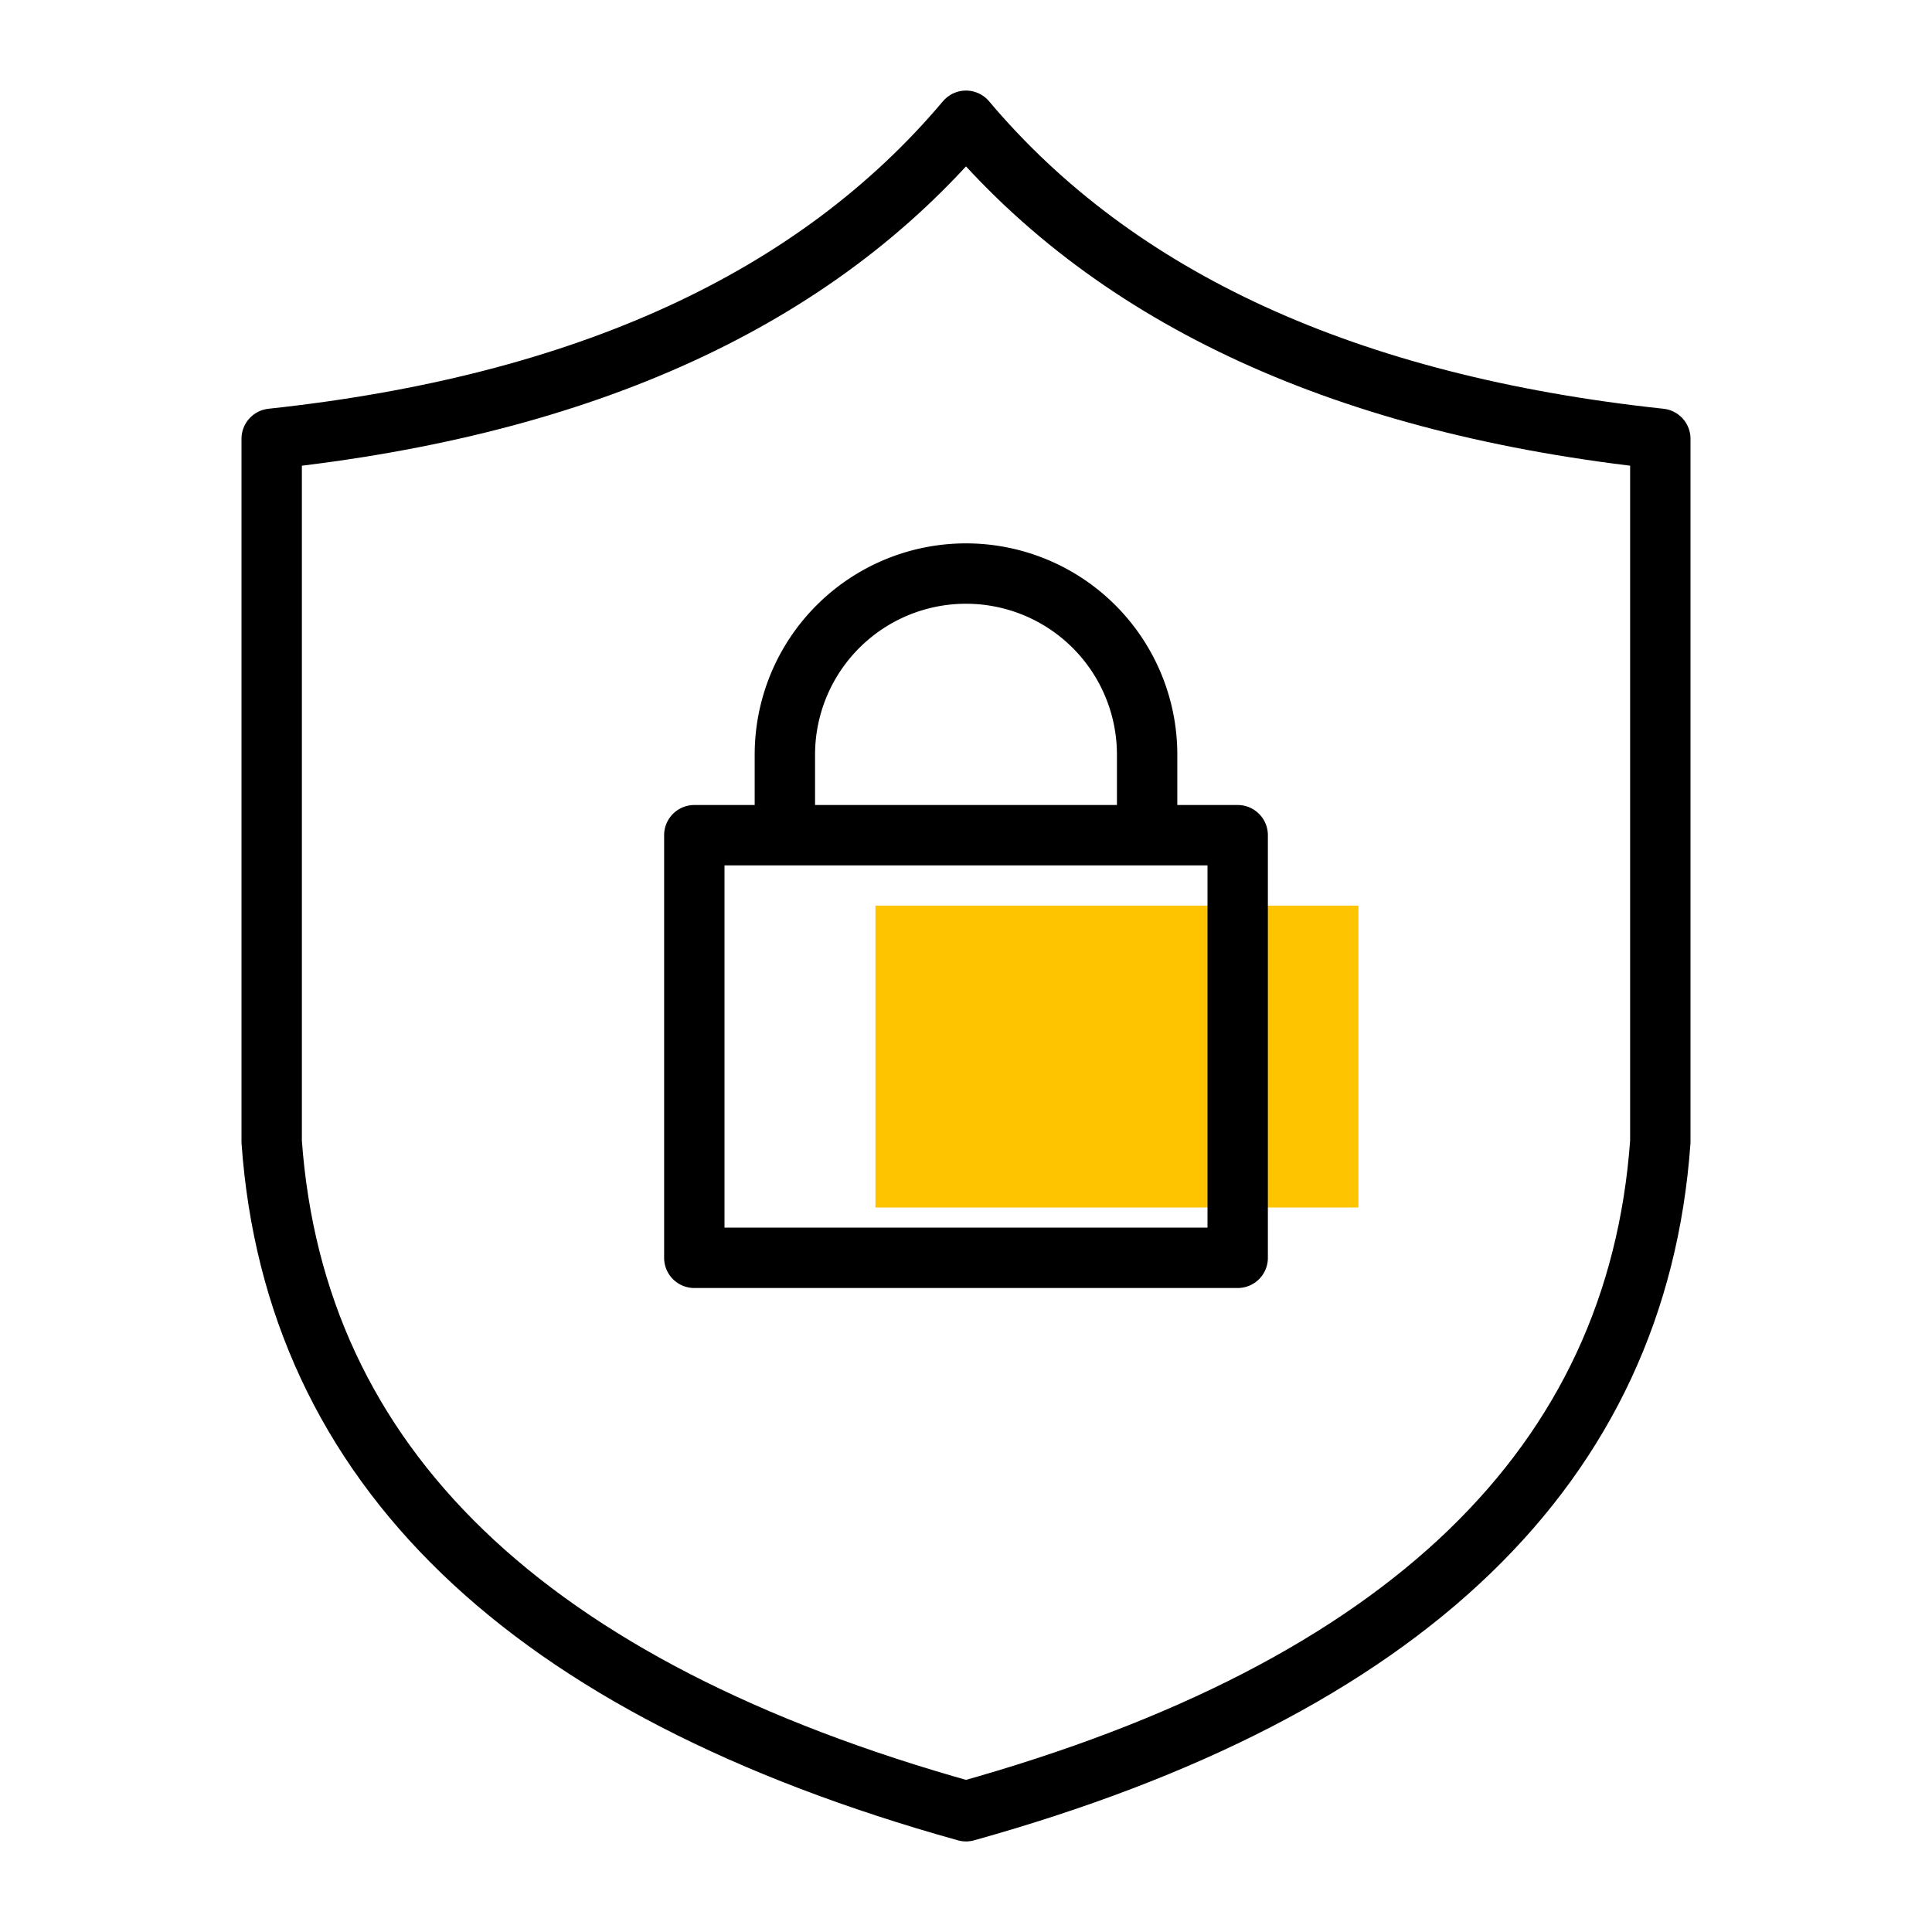
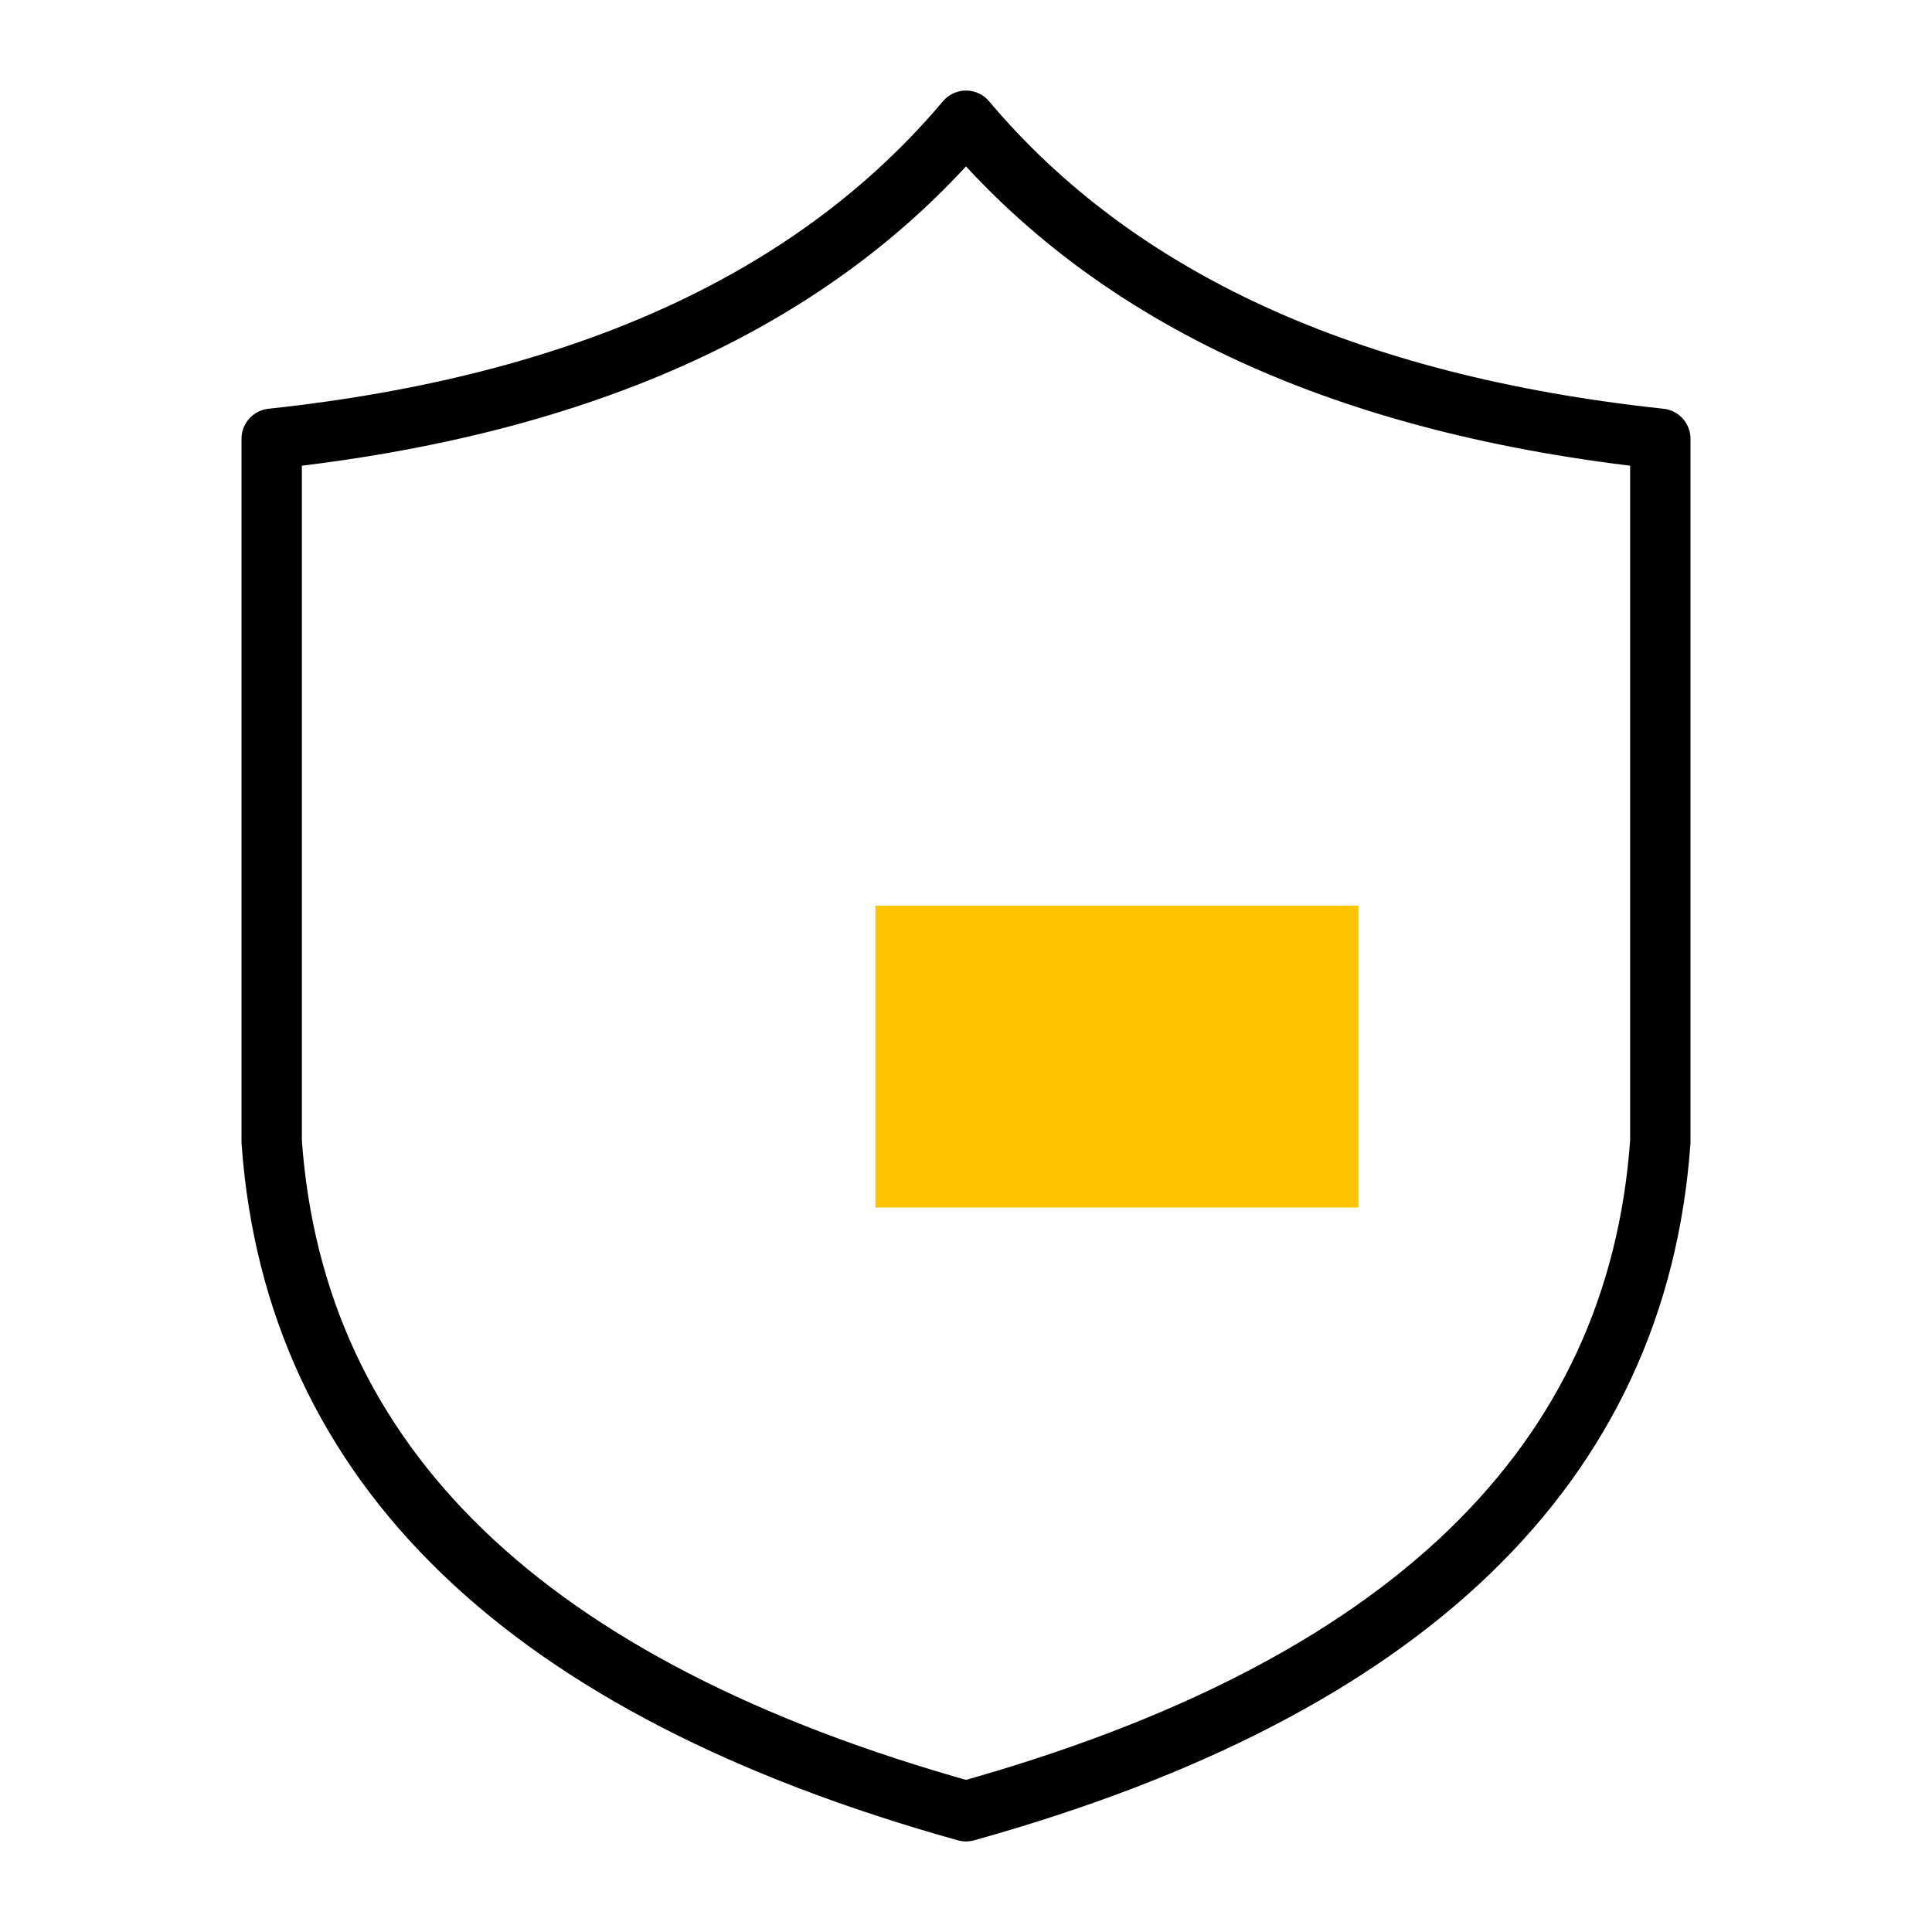
<svg xmlns="http://www.w3.org/2000/svg" width="64" height="64" viewBox="0 0 64 64">
  <g fill="none" fill-rule="evenodd">
    <path fill="#FFC400" d="M29 30h16v10H29z" />
    <g stroke="#000" stroke-linecap="round" stroke-linejoin="round" stroke-width="2">
-       <path d="M23 27.667h18v14H23zM26 27v-2a6 6 0 1 1 12 0v2" />
-     </g>
+       </g>
    <path stroke="#000" stroke-linecap="round" stroke-linejoin="round" stroke-width="2" d="M32 60C17.433 55.934 9.767 48.541 9 37.822V14.535C19.35 13.425 27.017 9.915 32 4c4.983 5.914 12.65 9.426 23 10.535v23.287C54.233 48.542 46.567 55.934 32 60z" />
  </g>
</svg>